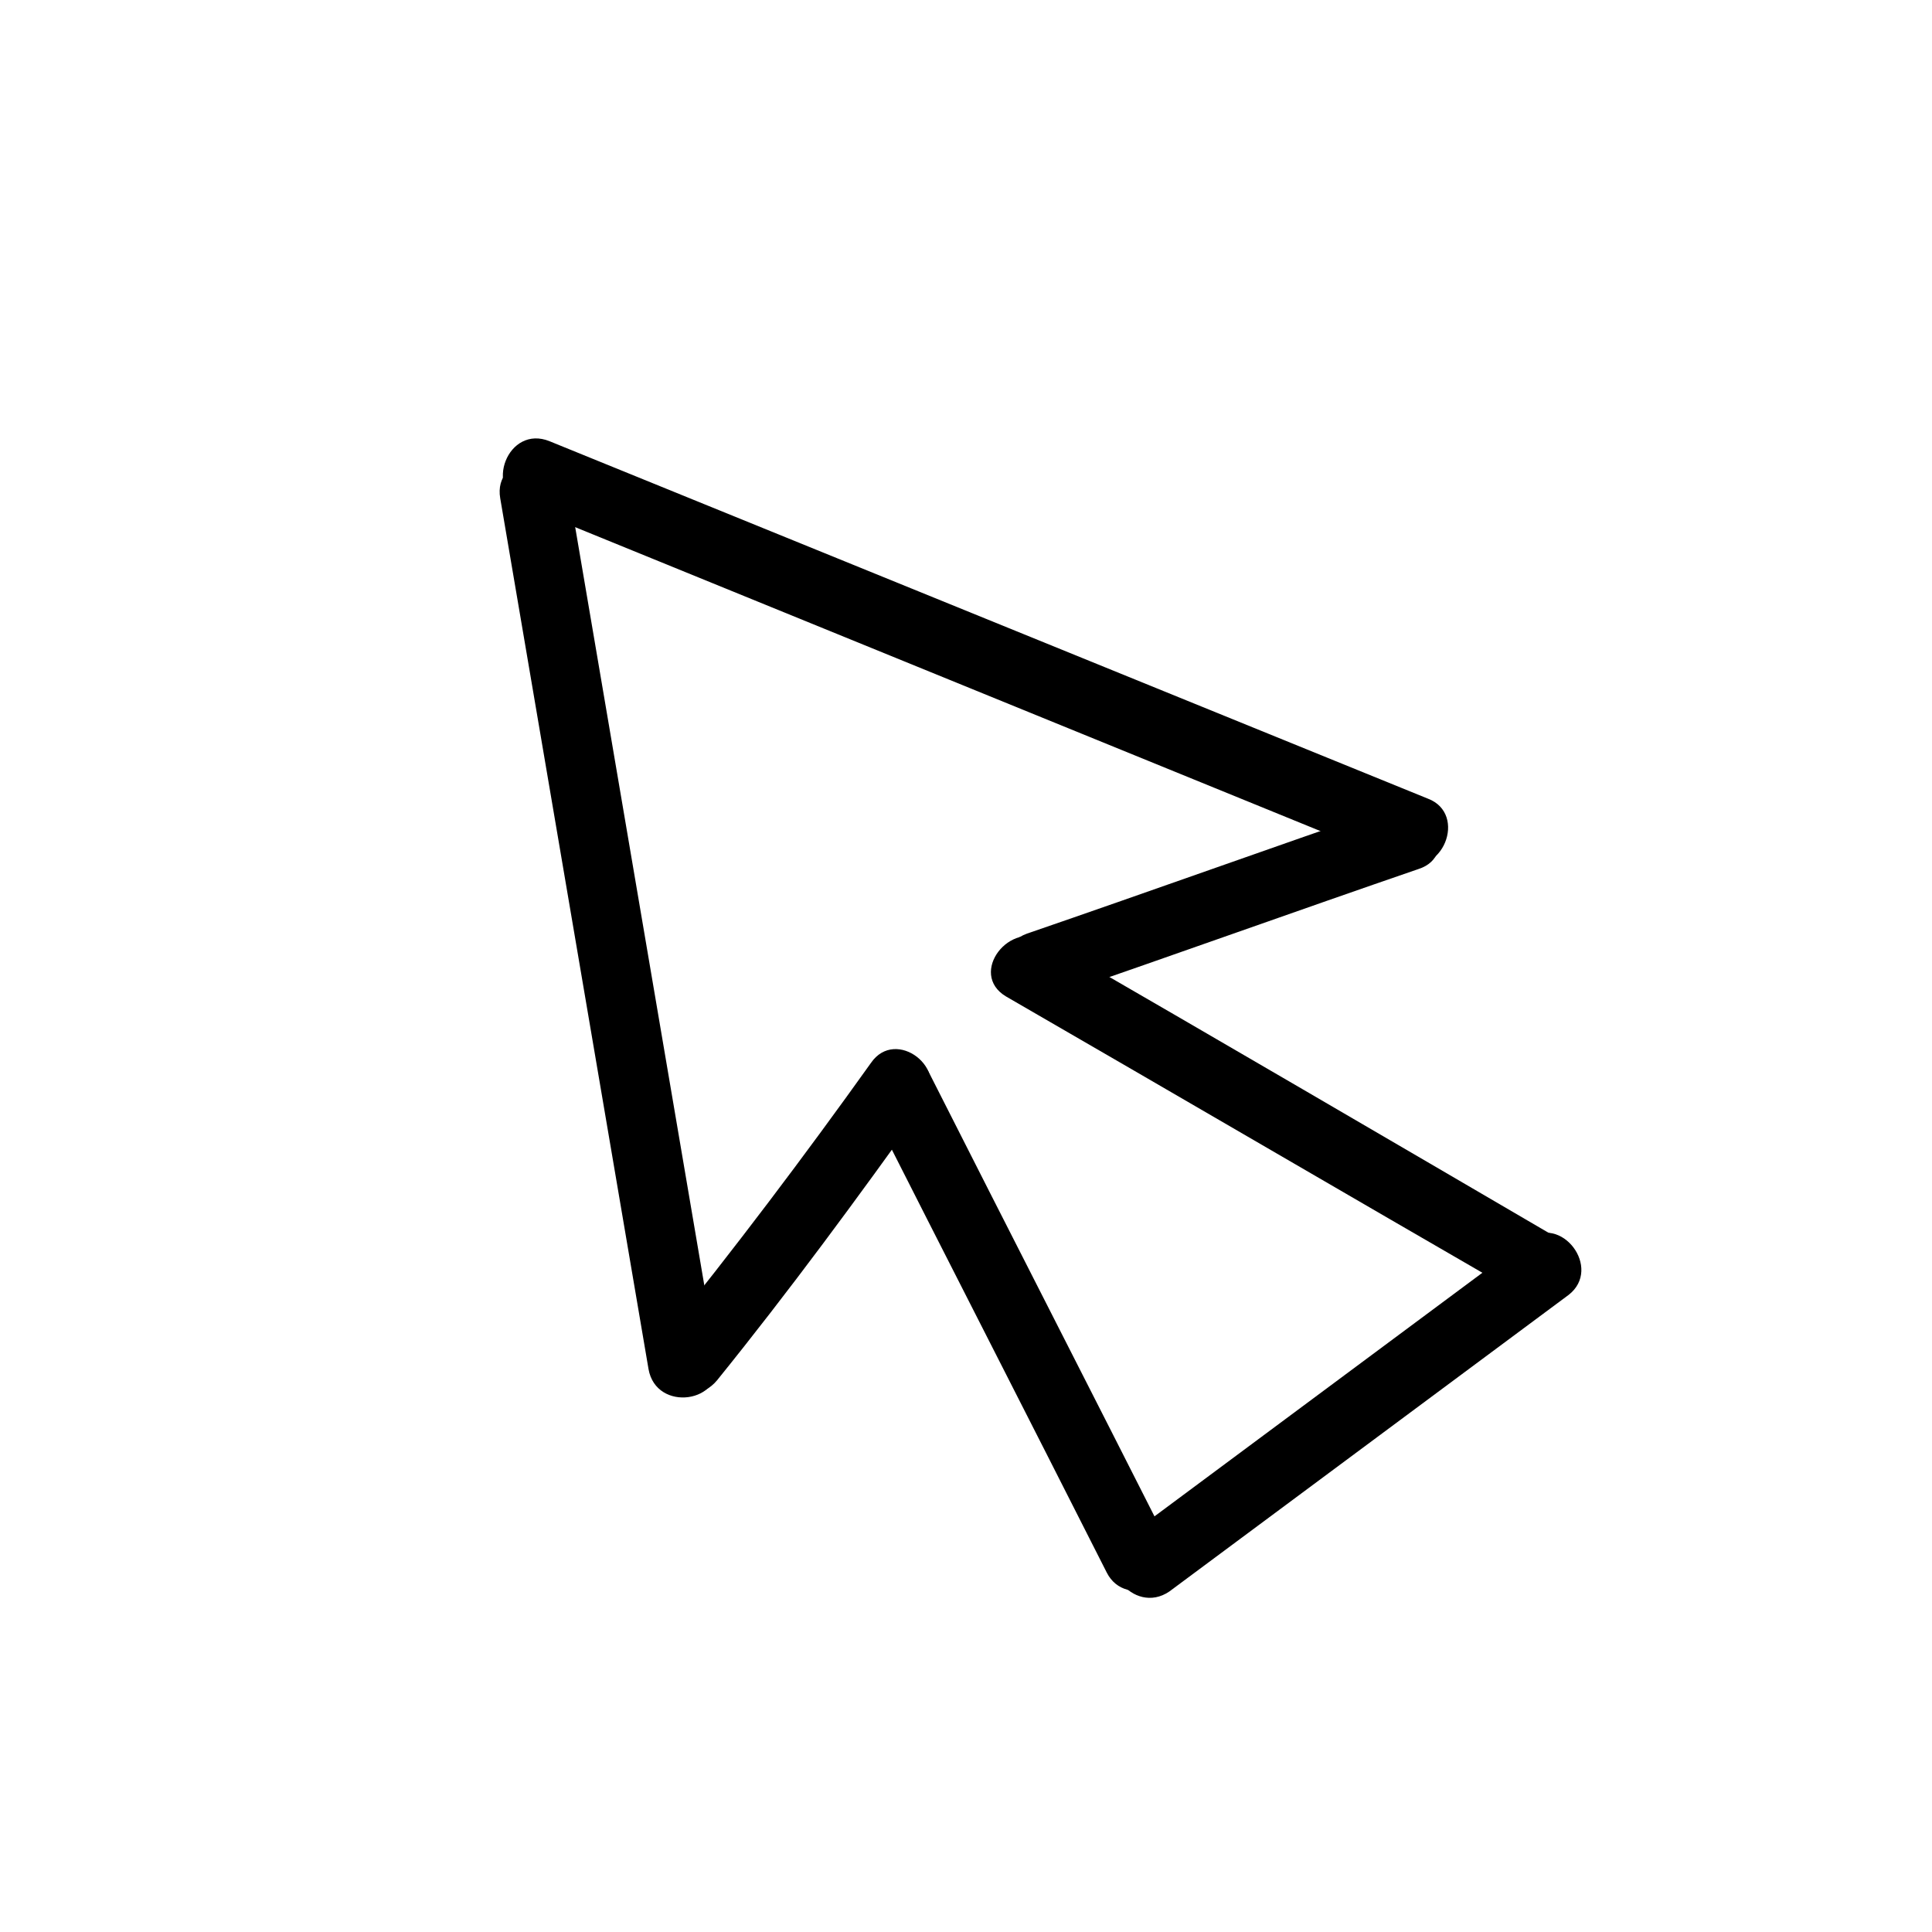
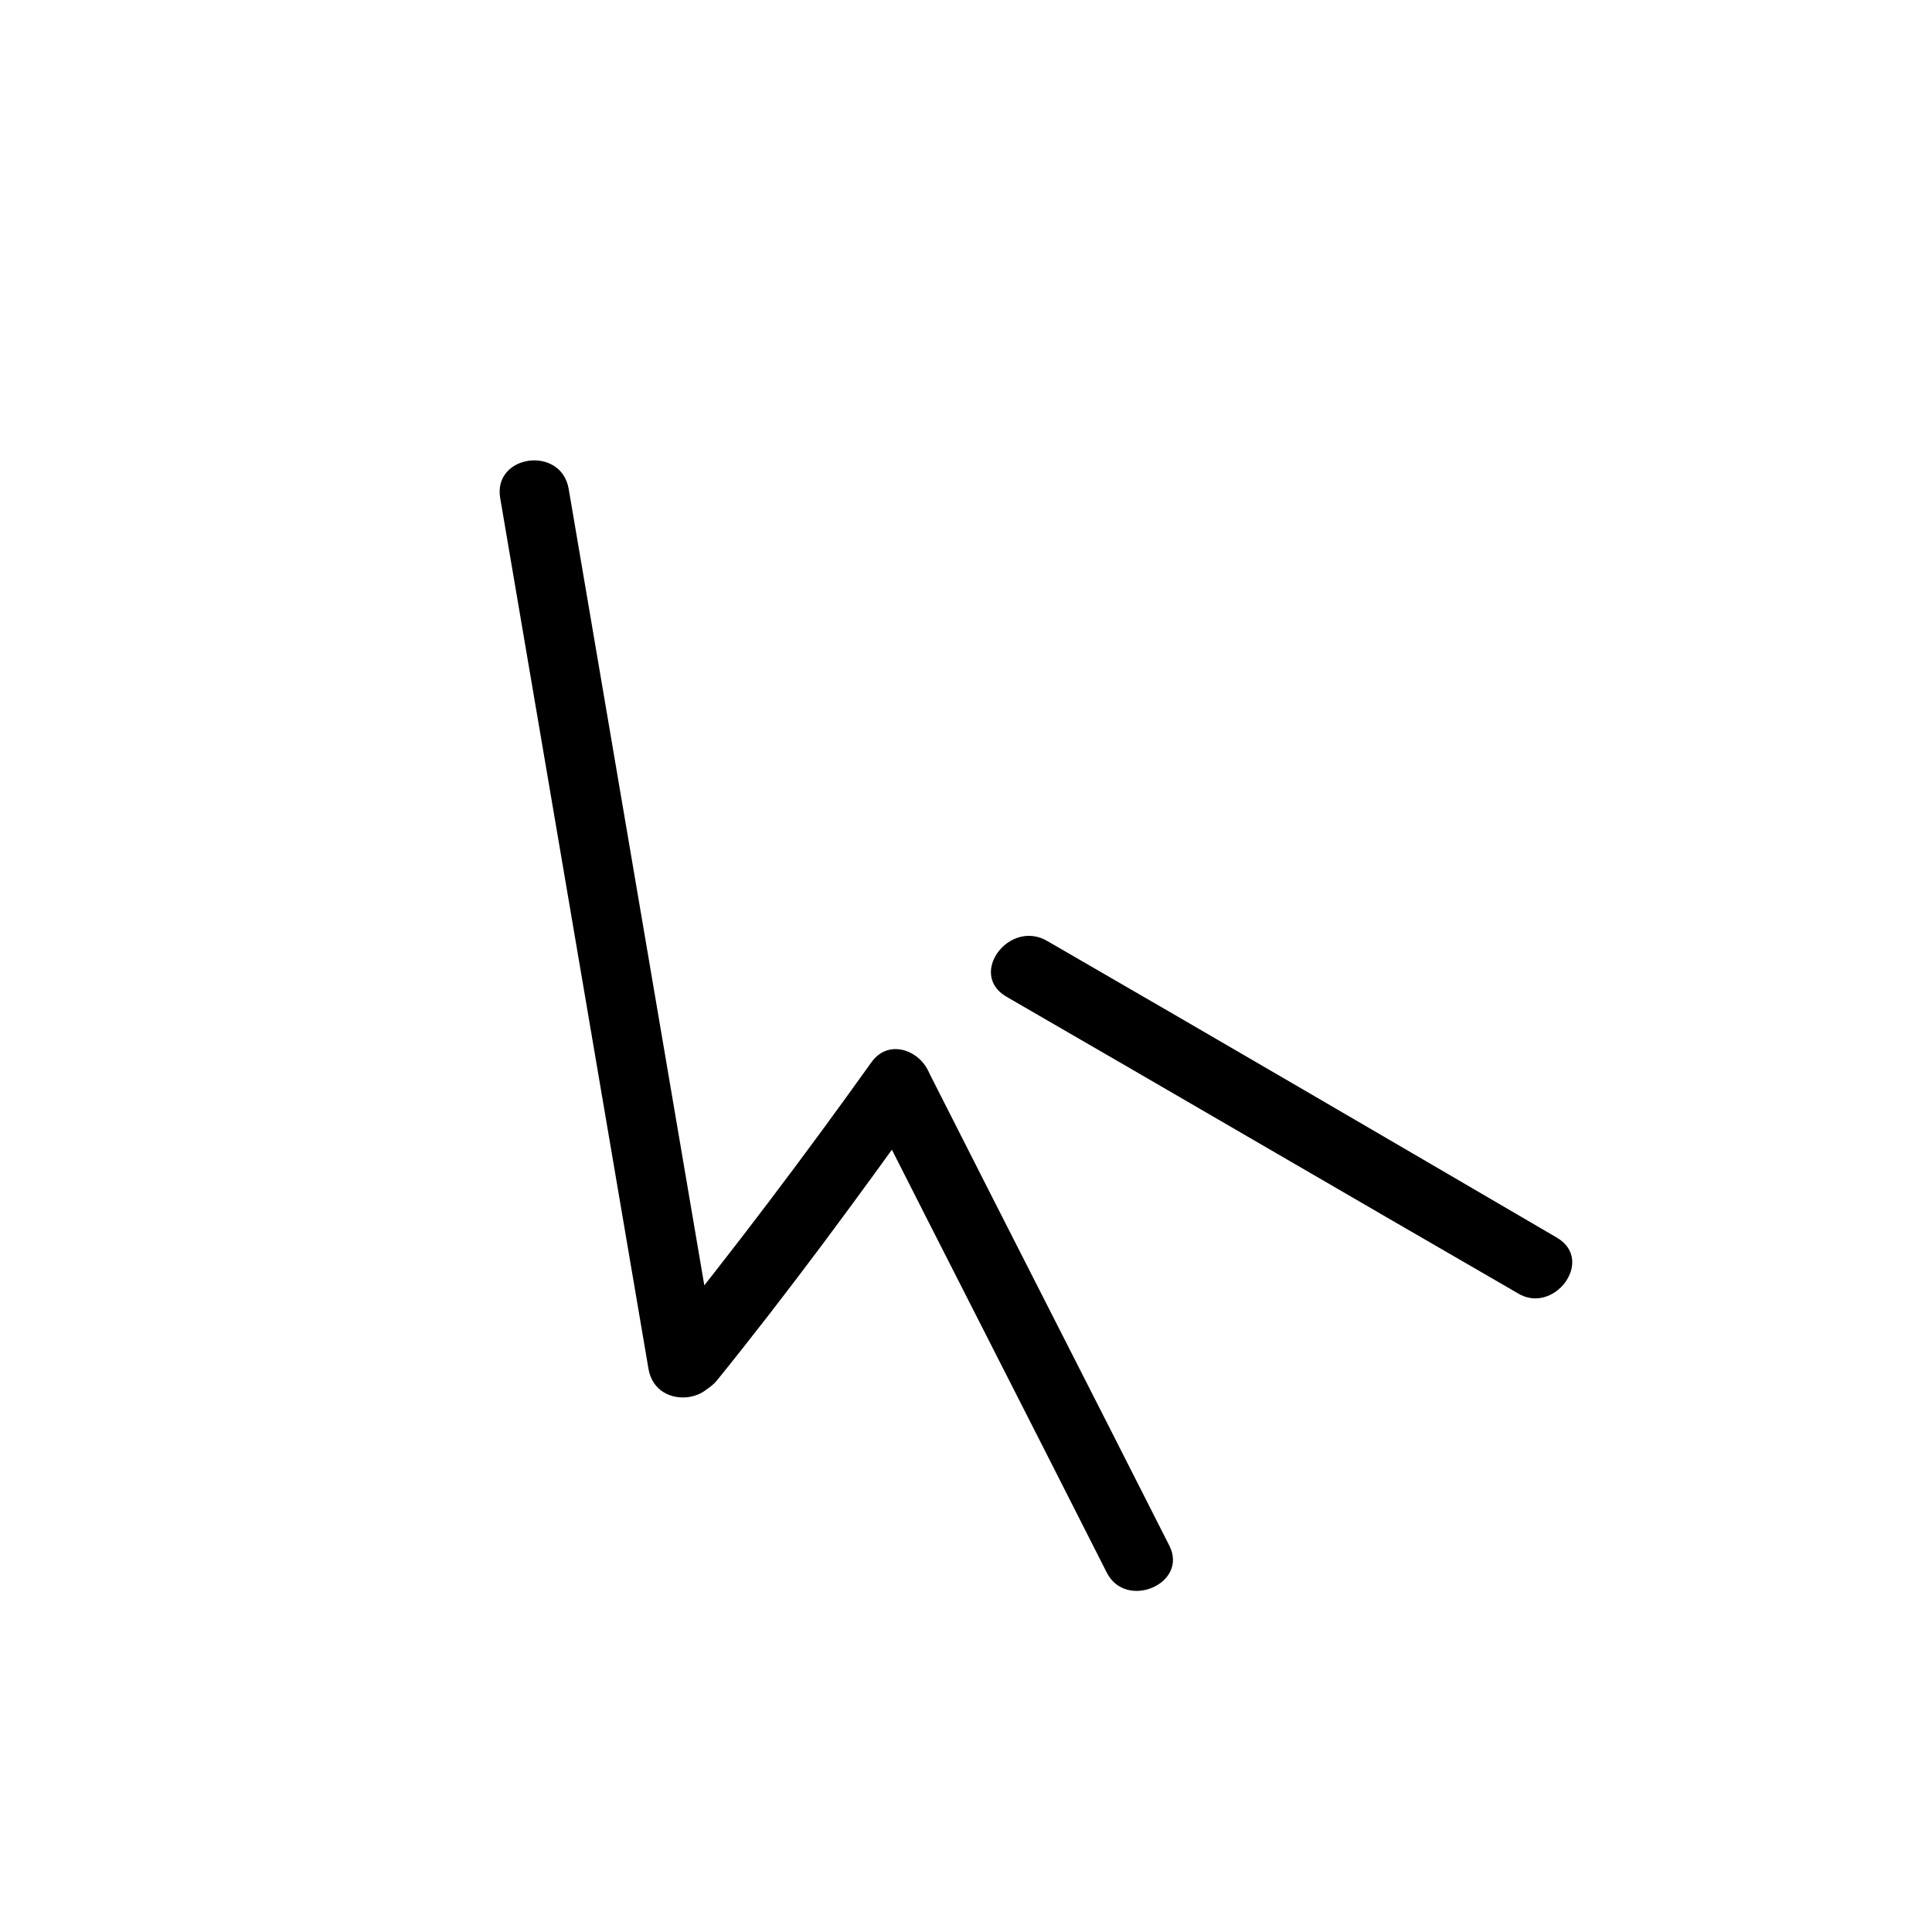
<svg xmlns="http://www.w3.org/2000/svg" fill="#000000" width="800px" height="800px" version="1.1" viewBox="144 144 512 512">
  <g>
    <path d="m374.81 425.69c-17.633 24.688-36.273 49.375-55.418 73.055-7.055 9.07 7.055 20.152 14.609 11.082 19.145-23.68 37.281-48.367 54.914-73.051 7.055-9.574-7.555-20.656-14.105-11.086z" />
-     <path d="m512.85 357.68c-32.242 11.082-64.488 22.672-96.73 33.754-11.082 4.031-4.031 20.656 7.055 16.625 32.242-11.082 64.488-22.672 96.73-33.754 11.082-3.527 4.031-20.152-7.055-16.625z" />
    <path d="m334 504.29c-13.098-77.082-26.199-153.66-39.297-230.75-2.016-11.586-20.152-9.07-18.137 2.519 13.098 77.082 26.199 153.66 39.297 230.75 2.016 11.59 20.152 9.07 18.137-2.519z" />
-     <path d="m522.43 355.66-232.76-94.719c-11.082-4.535-17.633 12.594-7.055 17.129l232.26 94.715c11.586 4.035 18.137-13.094 7.559-17.125z" />
    <path d="m556.68 472.04c-44.84-26.199-89.68-52.395-135.02-78.594-10.078-6.047-21.16 8.566-11.082 14.609 45.34 26.199 90.18 52.398 135.52 78.594 9.574 6.047 20.656-8.562 10.582-14.609z" />
-     <path d="m548.62 472.55c-35.266 26.199-70.535 52.395-105.8 78.594-9.574 7.055 1.512 21.16 11.082 14.609 35.266-26.199 70.535-52.395 105.8-78.594 9.07-7.051-2.012-21.664-11.082-14.609z" />
    <path d="m453.91 553.66c-21.16-41.816-42.32-83.129-63.48-124.95-5.039-10.578-22.168-3.527-16.625 7.055 21.16 41.816 42.32 83.129 63.48 124.95 5.039 10.074 21.664 3.023 16.625-7.055z" />
  </g>
</svg>